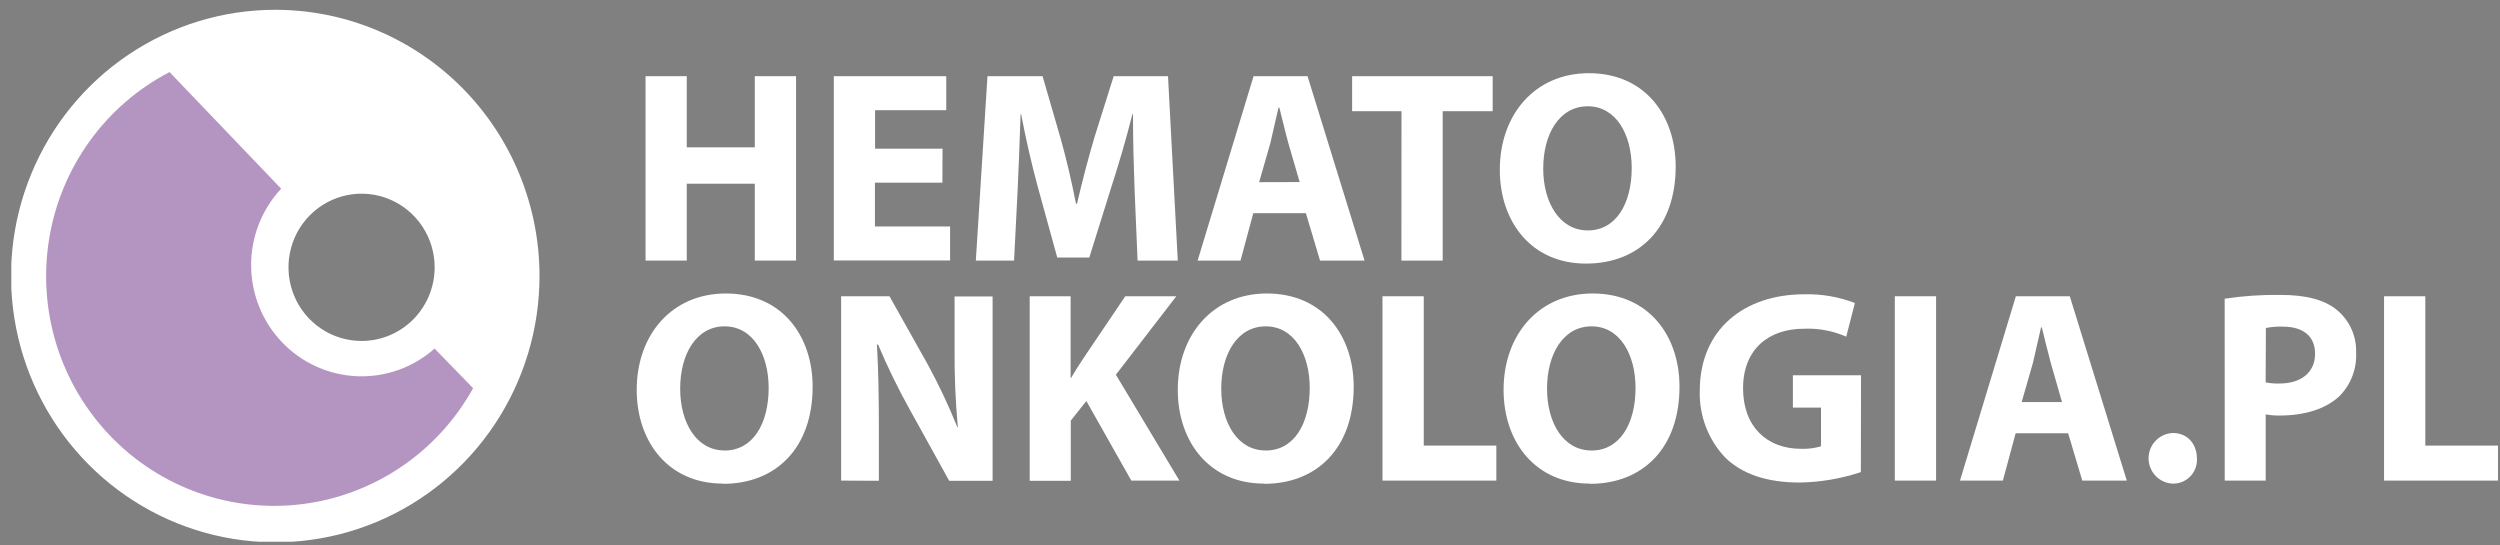
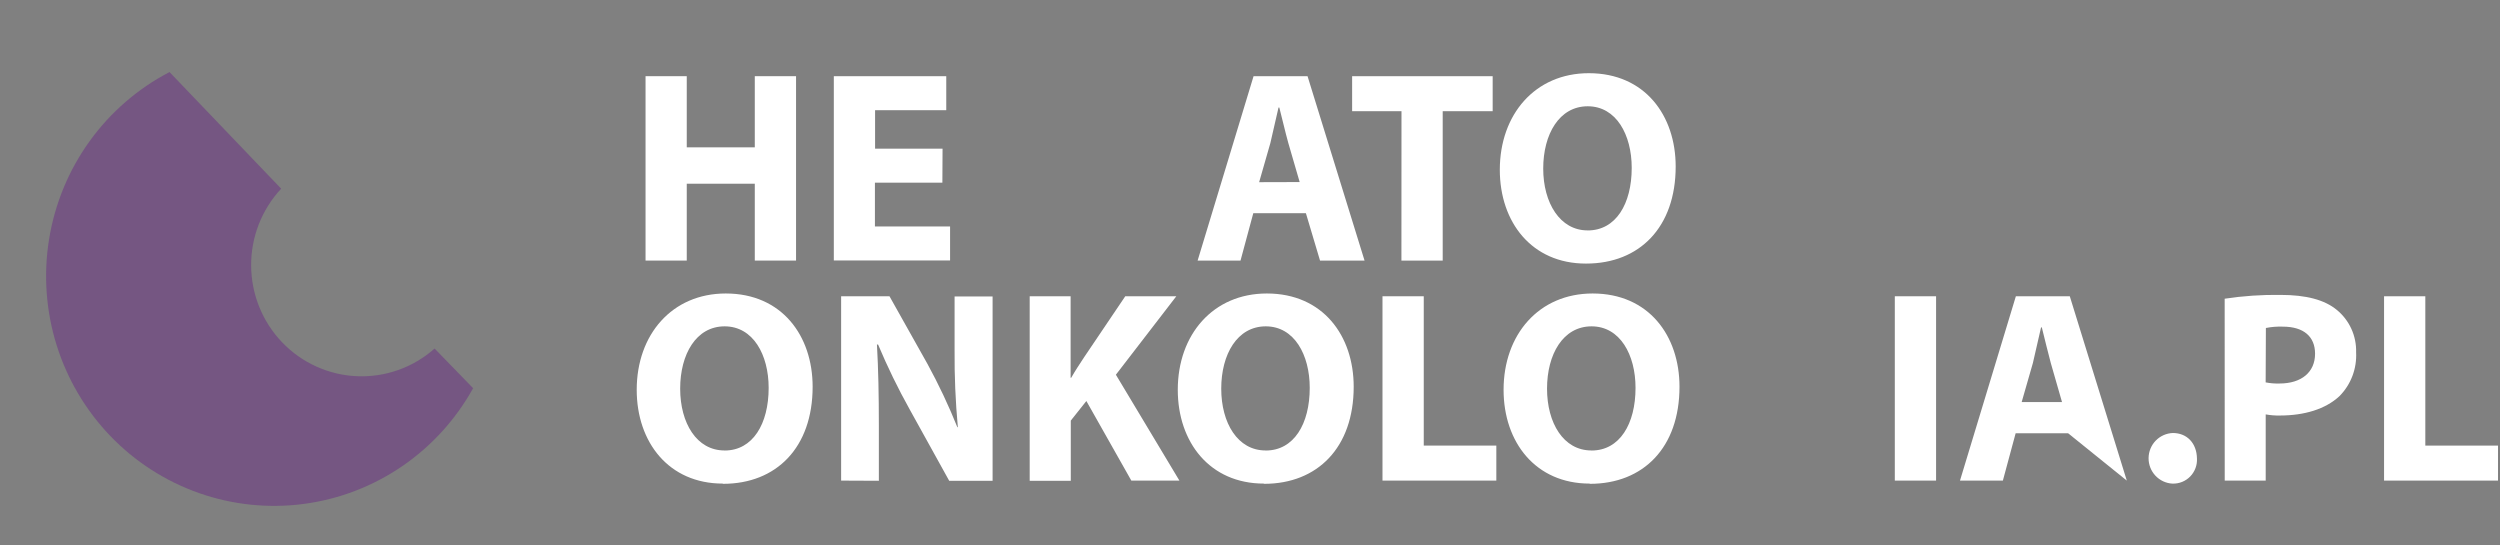
<svg xmlns="http://www.w3.org/2000/svg" width="188" height="41" viewBox="0 0 188 41" fill="none">
  <rect x="0" y="0" width="188" height="41" fill="#808080" stroke="none" />
  <g clip-path="url(#clip0_1104_5259)">
-     <path d="M20.7 0.737C16.77 0.737 12.928 1.912 9.66 4.112C6.393 6.311 3.846 9.438 2.342 13.097C0.838 16.755 0.444 20.781 1.211 24.665C1.978 28.548 3.87 32.116 6.649 34.916C9.428 37.716 12.969 39.623 16.823 40.395C20.678 41.168 24.673 40.771 28.304 39.256C31.935 37.74 35.038 35.174 37.222 31.882C39.405 28.589 40.571 24.718 40.571 20.759C40.571 15.449 38.477 10.356 34.751 6.601C31.024 2.847 25.97 0.737 20.7 0.737ZM27.189 25.64C26.102 25.64 25.04 25.316 24.136 24.707C23.232 24.099 22.528 23.234 22.112 22.222C21.696 21.21 21.587 20.096 21.799 19.022C22.011 17.948 22.535 16.961 23.303 16.187C24.072 15.412 25.051 14.885 26.117 14.671C27.183 14.457 28.288 14.567 29.293 14.986C30.297 15.405 31.155 16.115 31.759 17.026C32.363 17.937 32.686 19.007 32.686 20.103C32.686 21.571 32.107 22.98 31.076 24.018C30.045 25.057 28.647 25.64 27.189 25.64Z" fill="white" />
    <path d="M32.682 26.211C31.079 27.634 28.993 28.379 26.859 28.292C24.724 28.206 22.705 27.295 21.22 25.747C19.735 24.2 18.899 22.136 18.885 19.984C18.871 17.832 19.68 15.757 21.144 14.19L12.748 5.419C10.372 6.655 8.316 8.433 6.743 10.613C5.171 12.792 4.127 15.312 3.694 17.971C3.261 20.629 3.451 23.353 4.249 25.924C5.048 28.496 6.432 30.843 8.291 32.78C10.15 34.716 12.433 36.187 14.958 37.075C17.482 37.964 20.178 38.245 22.829 37.897C25.48 37.548 28.014 36.58 30.228 35.069C32.442 33.557 34.274 31.545 35.578 29.193L32.682 26.211Z" fill="#6A2C85" fill-opacity="0.5" />
    <path d="M51.644 5.729V11.08H56.76V5.729H59.863V19.595H56.76V13.815H51.644V19.595H48.545V5.729H51.644Z" fill="white" />
    <path d="M70.867 13.738H65.794V17.031H71.446V19.587H62.703V5.729H71.159V8.285H65.806V11.182H70.88L70.867 13.738Z" fill="white" />
-     <path d="M85.322 14.287C85.259 12.622 85.2 10.624 85.2 8.588H85.157C84.709 10.36 84.138 12.332 83.606 13.96L81.915 19.365H79.505L78.033 14.019C77.585 12.375 77.137 10.42 76.79 8.588H76.748C76.689 10.462 76.604 12.601 76.524 14.33L76.258 19.595H73.383L74.258 5.729H78.401L79.75 10.381C80.198 11.962 80.596 13.691 80.912 15.314H80.993C81.361 13.713 81.838 11.906 82.299 10.339L83.749 5.729H87.834L88.569 19.595H85.546L85.322 14.287Z" fill="white" />
    <path d="M94.247 16.034L93.287 19.595H90.061L94.268 5.729H98.327L102.614 19.595H99.266L98.204 16.034H94.247ZM97.735 13.691L96.881 10.756C96.653 9.934 96.412 8.886 96.204 8.085H96.145C95.959 8.907 95.723 9.955 95.532 10.756L94.687 13.7L97.735 13.691Z" fill="white" />
    <path d="M105.392 8.362H101.68V5.729H112.249V8.362H108.491V19.595H105.387L105.392 8.362Z" fill="white" />
    <path d="M119.255 19.821C115.192 19.821 112.786 16.716 112.786 12.767C112.786 8.609 115.437 5.504 119.479 5.504C123.707 5.504 126.011 8.695 126.011 12.52C126.011 17.086 123.296 19.821 119.276 19.821H119.255ZM119.398 17.329C121.512 17.329 122.705 15.336 122.705 12.622C122.705 10.134 121.542 7.992 119.398 7.992C117.255 7.992 116.05 10.092 116.05 12.678C116.05 15.263 117.318 17.325 119.377 17.325L119.398 17.329Z" fill="white" />
    <path d="M54.354 36.366C50.291 36.366 47.881 33.261 47.881 29.312C47.881 25.159 50.536 22.07 54.578 22.07C58.806 22.07 61.11 25.257 61.11 29.082C61.11 33.649 58.395 36.383 54.37 36.383L54.354 36.366ZM54.493 33.879C56.607 33.879 57.803 31.881 57.803 29.167C57.803 26.68 56.637 24.541 54.493 24.541C52.35 24.541 51.149 26.637 51.149 29.227C51.149 31.817 52.392 33.874 54.476 33.874L54.493 33.879Z" fill="white" />
    <path d="M63.253 36.141V22.279H66.889L69.747 27.37C70.588 28.908 71.338 30.496 71.992 32.124H72.03C71.852 30.195 71.77 28.259 71.785 26.322V22.292H74.643V36.154H71.379L68.419 30.808C67.533 29.221 66.736 27.585 66.031 25.909H65.946C66.052 27.762 66.09 29.717 66.09 31.979V36.154L63.253 36.141Z" fill="white" />
    <path d="M77.433 22.279H80.51V28.409H80.553C80.861 27.872 81.187 27.378 81.512 26.884L84.62 22.279H88.459L83.914 28.179L88.691 36.141H85.076L81.694 30.156L80.523 31.63V36.154H77.433V22.279Z" fill="white" />
    <path d="M95.042 36.366C90.979 36.366 88.569 33.261 88.569 29.312C88.569 25.159 91.224 22.07 95.266 22.07C99.494 22.07 101.798 25.257 101.798 29.082C101.798 33.649 99.084 36.383 95.063 36.383L95.042 36.366ZM95.186 33.879C97.3 33.879 98.492 31.881 98.492 29.167C98.492 26.68 97.329 24.541 95.186 24.541C93.042 24.541 91.837 26.637 91.837 29.227C91.837 31.817 93.08 33.874 95.165 33.874L95.186 33.879Z" fill="white" />
    <path d="M103.963 22.279H107.066V33.508H112.524V36.141H103.963V22.279Z" fill="white" />
    <path d="M119.542 36.366C115.479 36.366 113.069 33.261 113.069 29.312C113.069 25.159 115.724 22.07 119.766 22.07C123.994 22.07 126.298 25.257 126.298 29.082C126.298 33.649 123.584 36.383 119.563 36.383L119.542 36.366ZM119.686 33.879C121.8 33.879 122.992 31.881 122.992 29.167C122.992 26.68 121.829 24.541 119.686 24.541C117.542 24.541 116.337 26.637 116.337 29.227C116.337 31.817 117.58 33.874 119.665 33.874L119.686 33.879Z" fill="white" />
-     <path d="M139.937 35.502C138.457 35.995 136.912 36.259 135.354 36.286C132.842 36.286 131.029 35.647 129.76 34.433C129.118 33.763 128.615 32.969 128.283 32.1C127.95 31.231 127.794 30.303 127.824 29.372C127.824 24.767 131.172 22.13 135.683 22.13C136.982 22.097 138.275 22.32 139.488 22.786L138.837 25.317C137.835 24.878 136.746 24.674 135.654 24.72C133.062 24.72 131.079 26.203 131.079 29.206C131.079 32.086 132.876 33.751 135.43 33.751C135.94 33.77 136.449 33.707 136.939 33.564V30.65H134.825V28.222H139.949L139.937 35.502Z" fill="white" />
    <path d="M145.593 22.279V36.141H142.49V22.279H145.593Z" fill="white" />
-     <path d="M151.576 32.584L150.616 36.141H147.391L151.593 22.279H155.648L159.935 36.141H156.586L155.525 32.584H151.576ZM155.064 30.237L154.219 27.297C153.994 26.475 153.749 25.423 153.546 24.622H153.487C153.301 25.444 153.064 26.492 152.874 27.297L152.029 30.237H155.064Z" fill="white" />
+     <path d="M151.576 32.584L150.616 36.141H147.391L151.593 22.279H155.648L159.935 36.141L155.525 32.584H151.576ZM155.064 30.237L154.219 27.297C153.994 26.475 153.749 25.423 153.546 24.622H153.487C153.301 25.444 153.064 26.492 152.874 27.297L152.029 30.237H155.064Z" fill="white" />
    <path d="M163.355 36.367C162.87 36.339 162.414 36.123 162.082 35.765C161.75 35.407 161.568 34.934 161.573 34.444C161.579 33.954 161.771 33.486 162.111 33.135C162.451 32.785 162.911 32.58 163.397 32.562C164.459 32.562 165.19 33.321 165.211 34.475C165.225 34.724 165.187 34.972 165.1 35.205C165.013 35.438 164.879 35.65 164.707 35.828C164.534 36.006 164.327 36.145 164.098 36.238C163.869 36.331 163.623 36.375 163.376 36.367H163.355Z" fill="white" />
    <path d="M167.295 22.463C168.687 22.253 170.094 22.157 171.502 22.177C173.417 22.177 174.808 22.544 175.729 23.306C176.198 23.69 176.572 24.177 176.823 24.729C177.075 25.282 177.197 25.885 177.18 26.493C177.211 27.099 177.117 27.705 176.902 28.272C176.687 28.84 176.357 29.355 175.932 29.786C174.871 30.774 173.281 31.247 171.442 31.247C171.087 31.255 170.731 31.227 170.381 31.162V36.141H167.299L167.295 22.463ZM170.377 28.755C170.719 28.823 171.068 28.851 171.417 28.84C173.07 28.84 174.093 27.988 174.093 26.599C174.093 25.321 173.248 24.563 171.662 24.563C171.237 24.548 170.811 24.582 170.394 24.665L170.377 28.755Z" fill="white" />
    <path d="M179.281 22.279H182.384V33.508H187.851V36.141H179.281V22.279Z" fill="white" />
  </g>
  <defs>
    <clipPath id="clip0_1104_5259">
      <rect width="187" height="40" fill="white" transform="translate(0.851 0.737)" />
    </clipPath>
  </defs>
</svg>